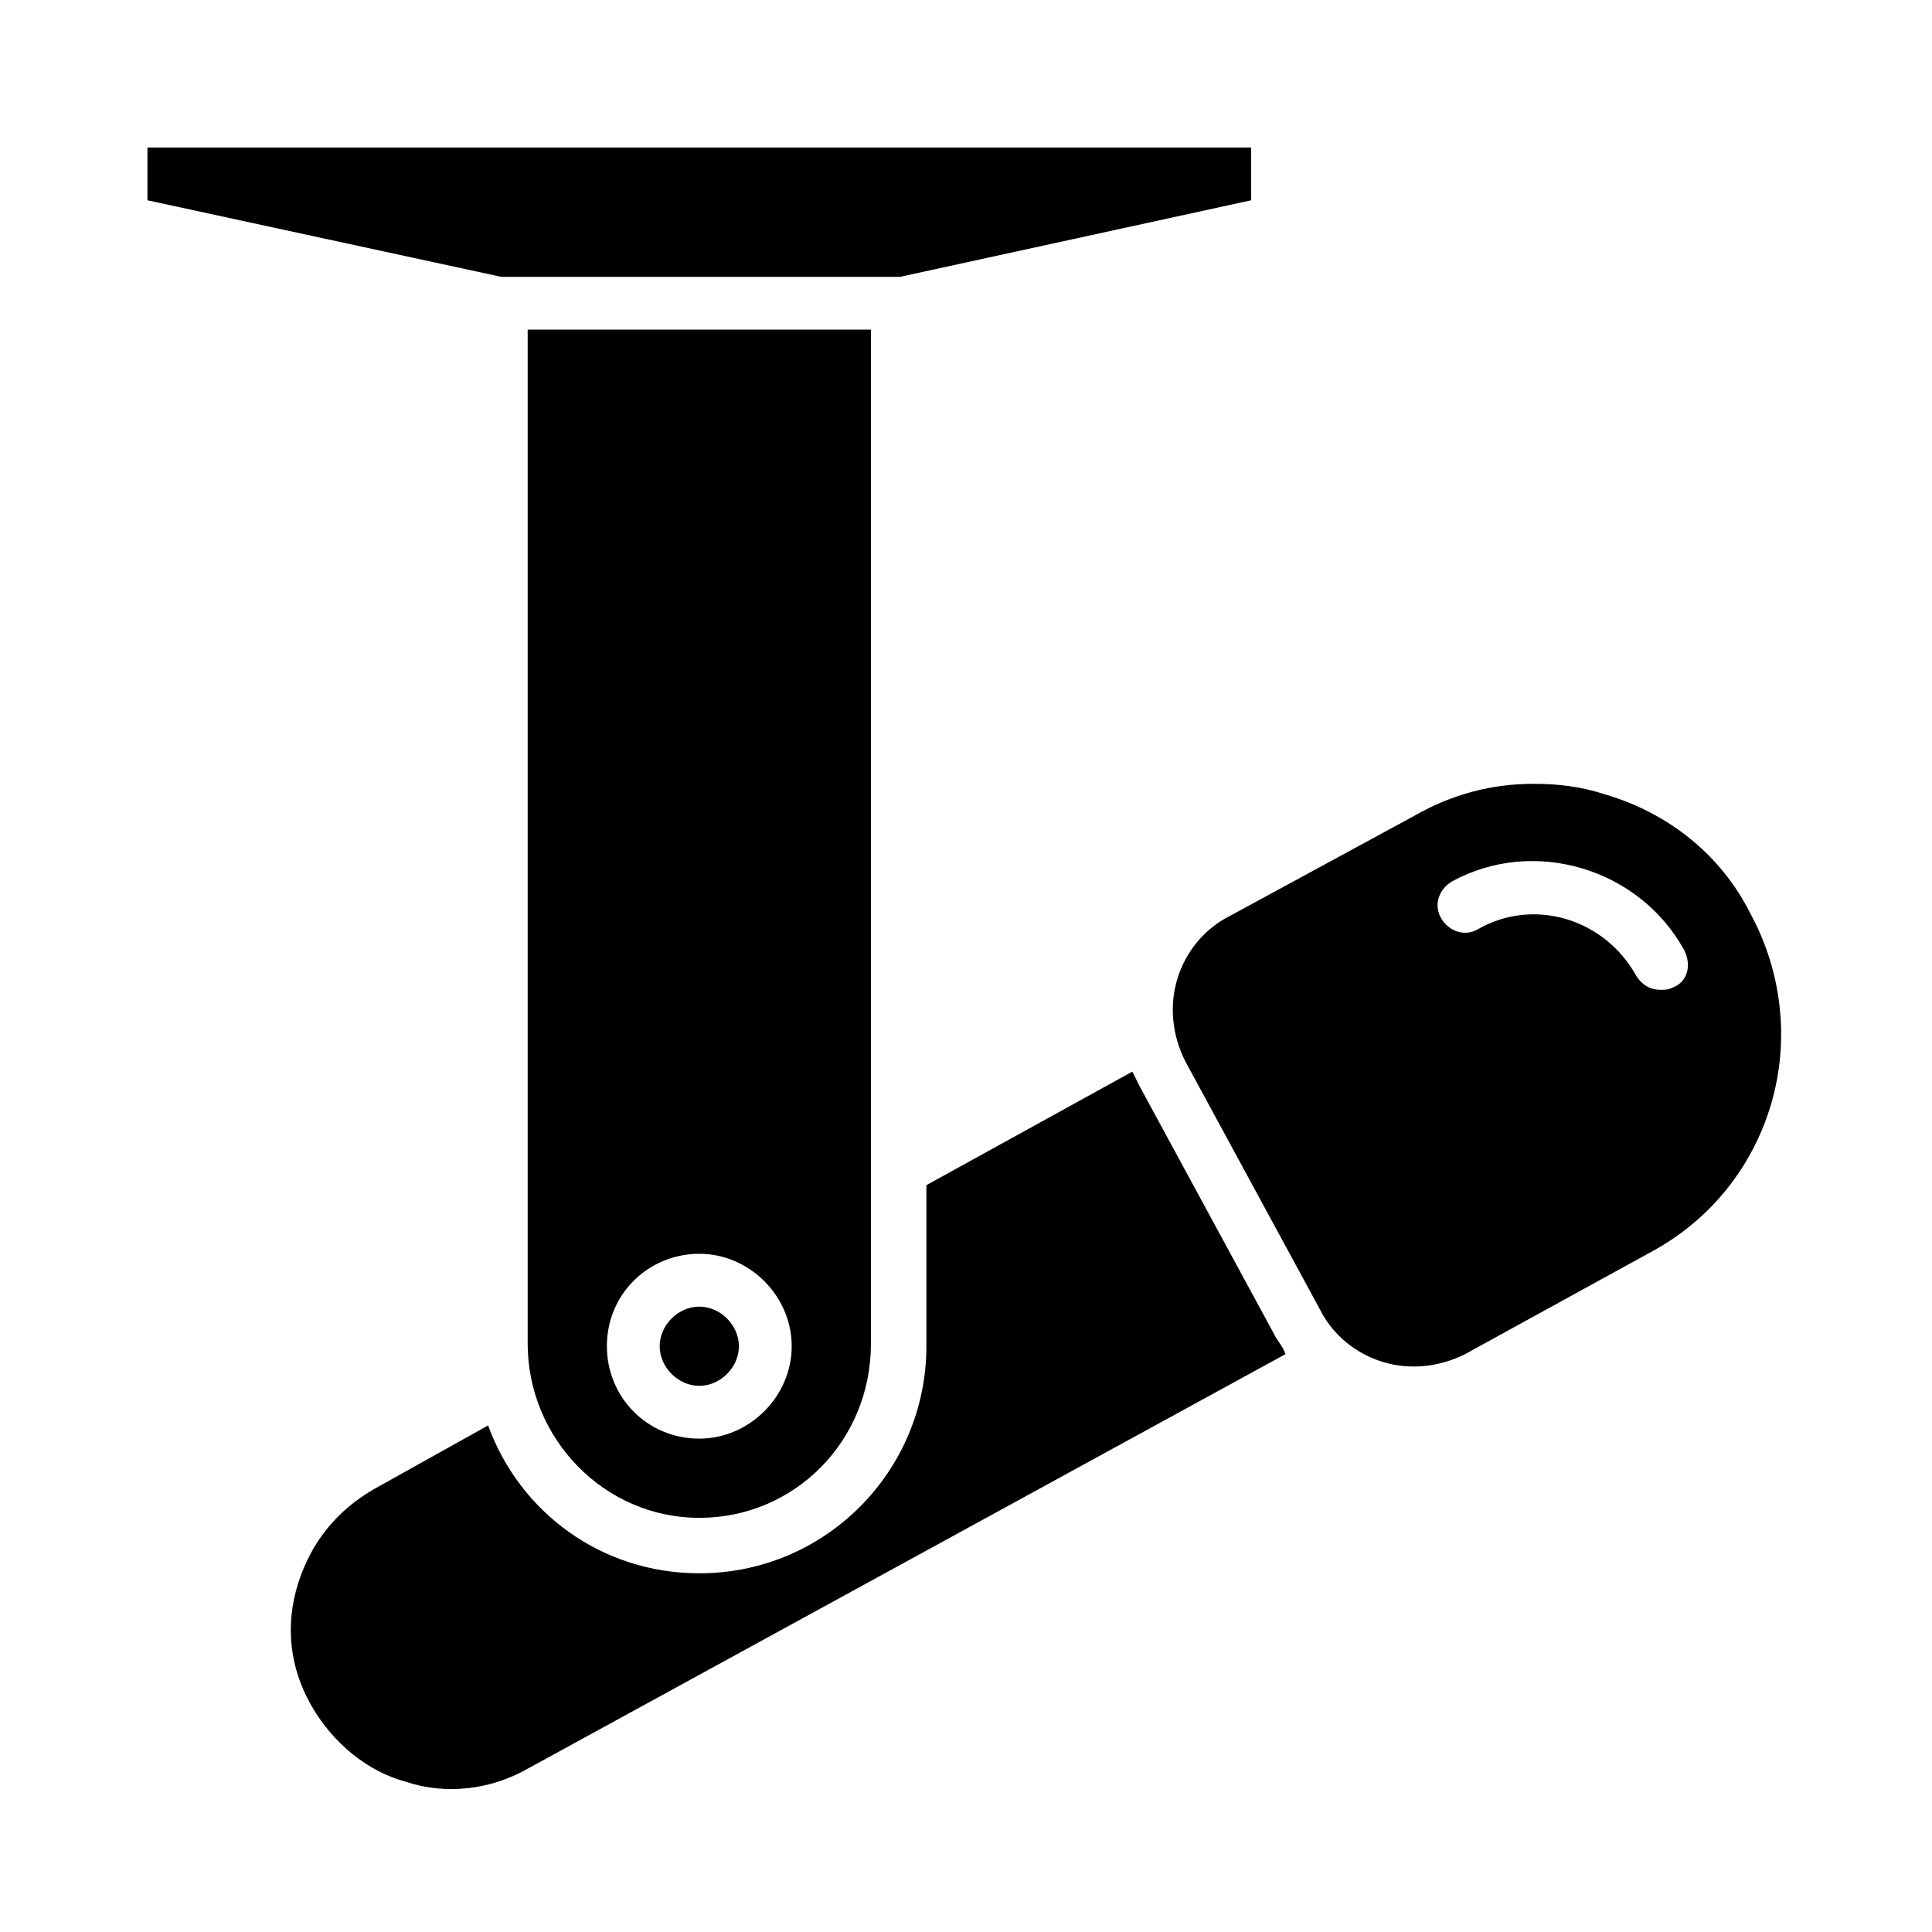
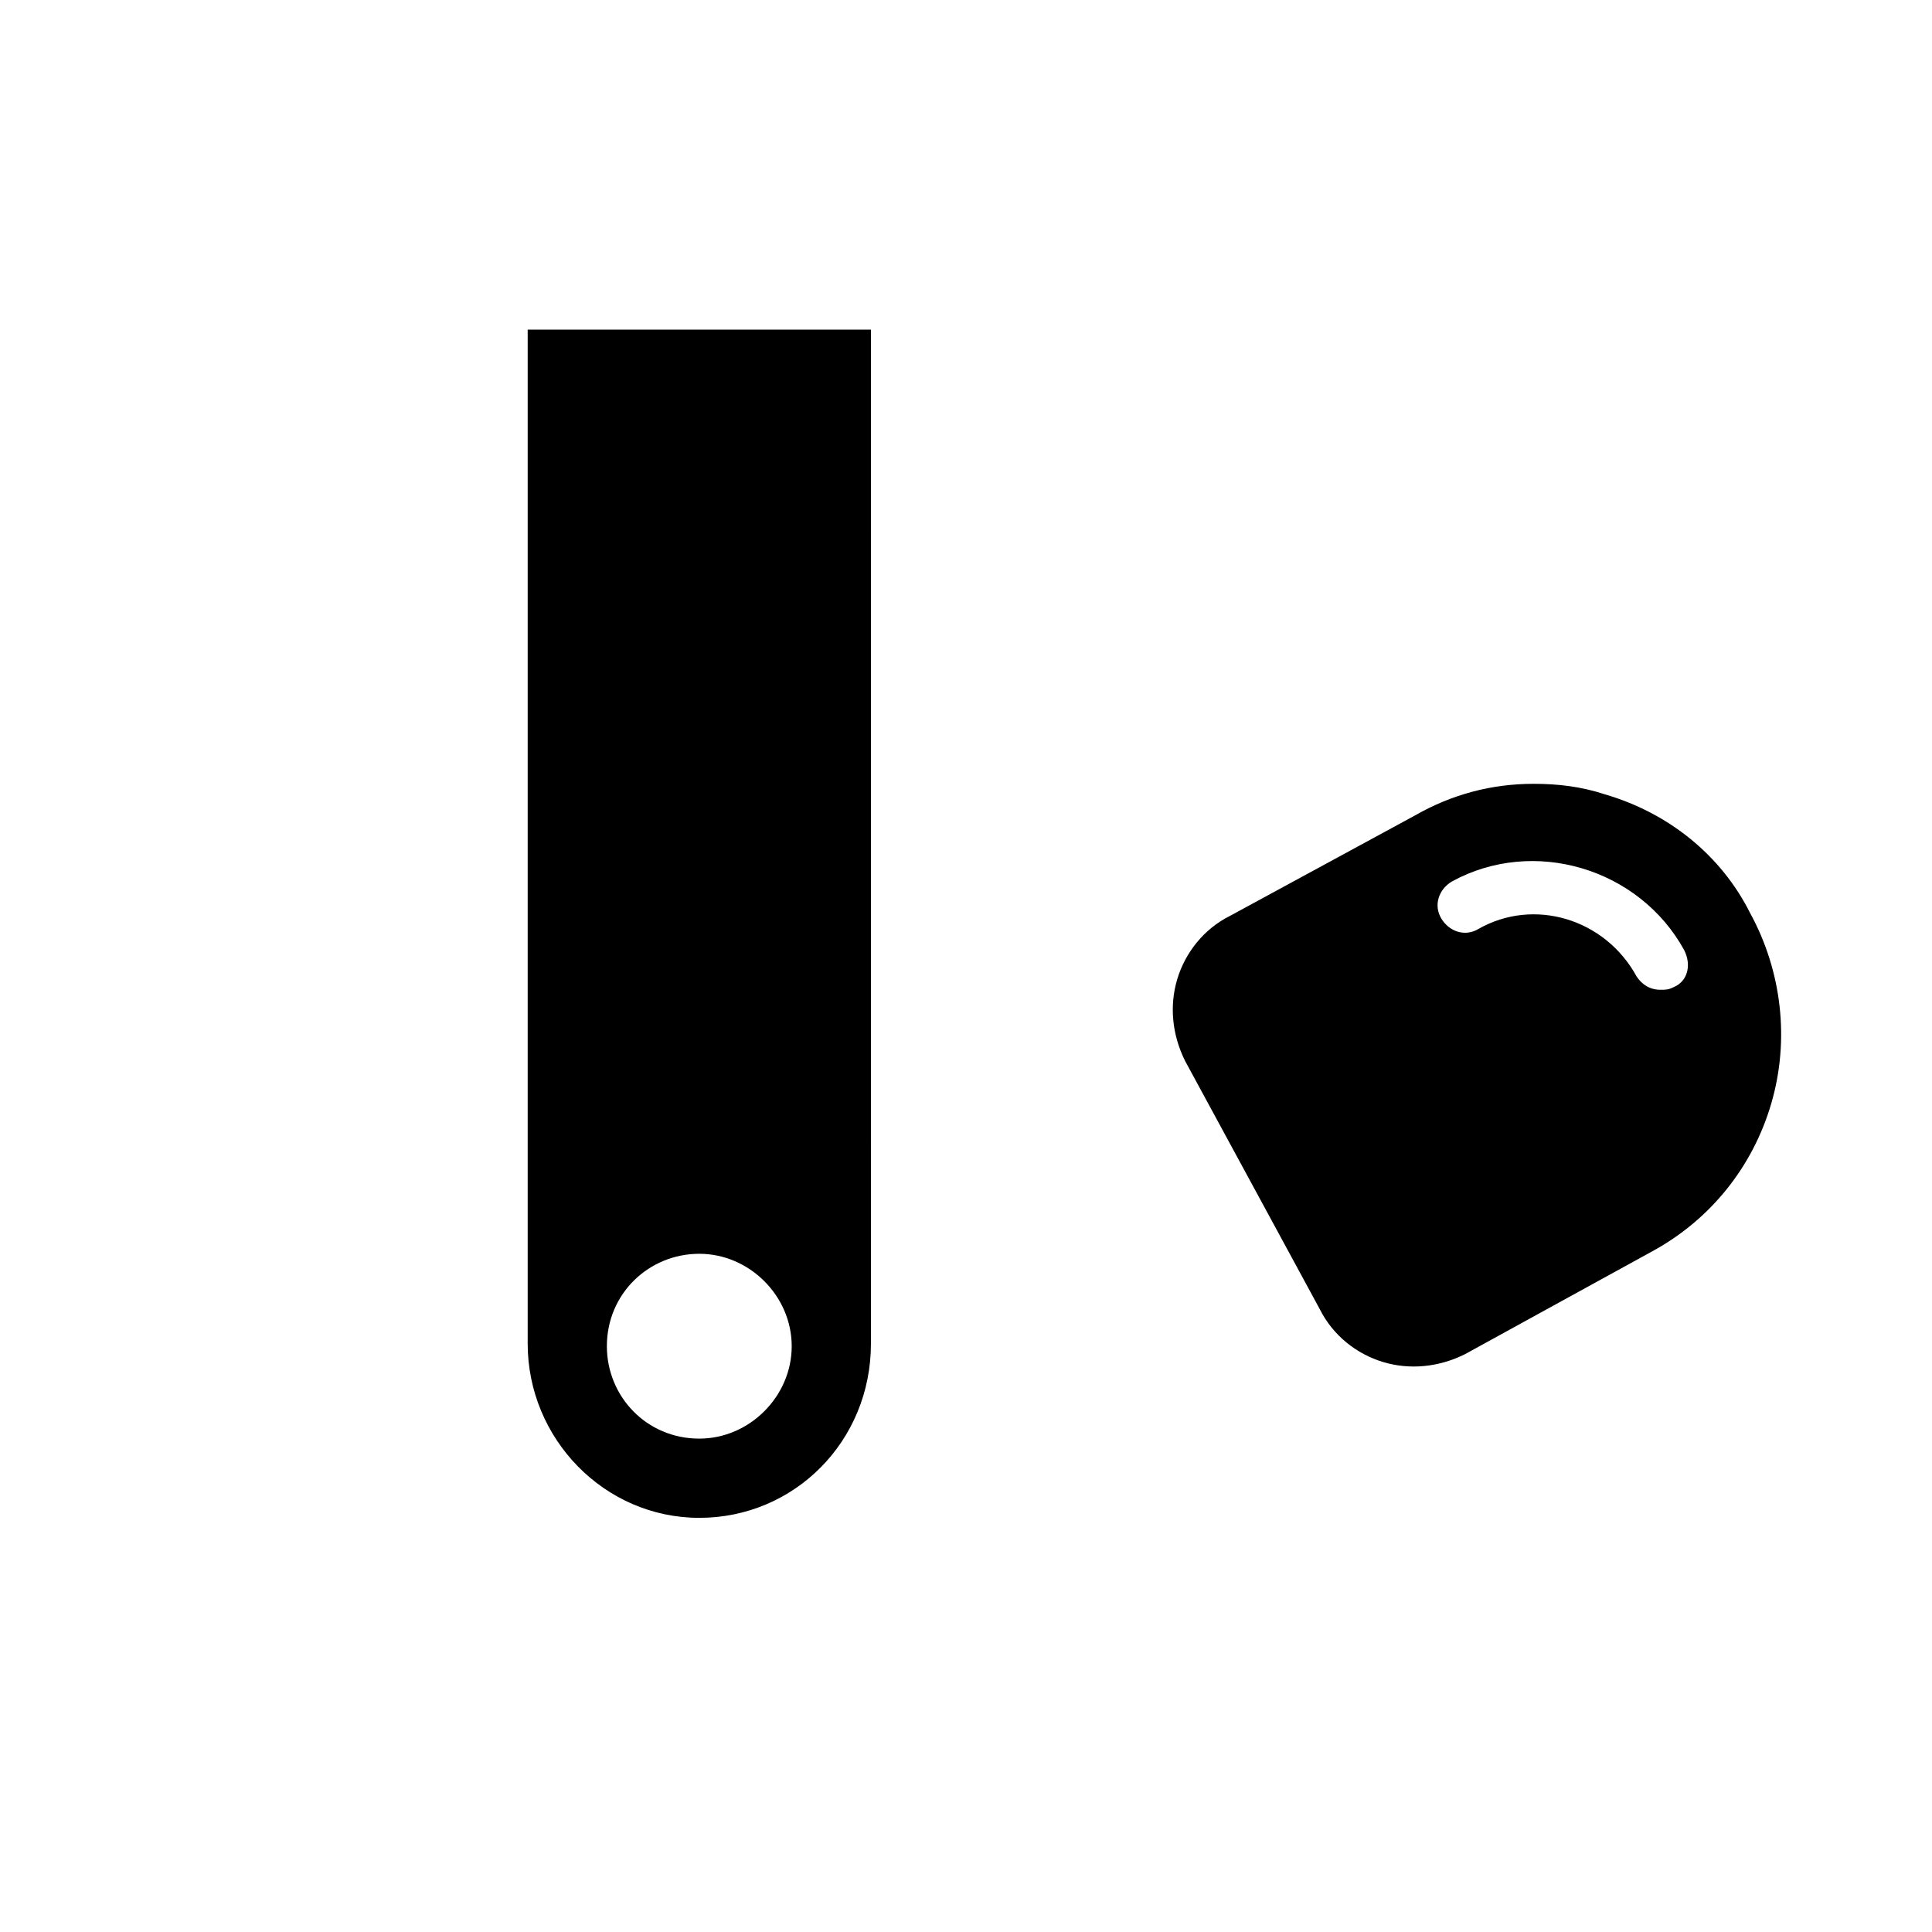
<svg xmlns="http://www.w3.org/2000/svg" fill="#000000" width="800px" height="800px" version="1.1" viewBox="144 144 512 512">
  <g>
    <path d="m283.84 231.36v268.7c0 25.191 20.293 46.184 45.484 46.184s45.484-20.293 45.484-46.184l-0.004-268.7zm45.48 293.89c-13.996 0-24.492-11.195-24.492-24.492 0-13.996 11.195-24.492 24.492-24.492s24.492 11.195 24.492 24.492c0 13.297-11.195 24.492-24.492 24.492z" />
-     <path d="m382.5 217.37 93.066-20.293v-13.992h-292.49v13.992l93.762 20.293z" />
-     <path d="m481.87 497.96-35.688-65.773c-0.699-1.398-1.398-2.801-2.098-4.199l-54.578 30.09v42.684c0 32.887-26.59 60.176-60.176 60.176-25.891 0-47.582-16.094-55.98-39.184l-30.09 16.793c-9.797 5.598-16.793 13.996-20.293 25.191-3.5 11.195-2.098 22.391 3.5 32.188s14.695 17.492 25.191 20.293c10.496 3.5 22.391 2.098 32.188-3.5l200.82-109.86c-0.703-2.098-2.102-3.5-2.801-4.898z" />
-     <path d="m329.32 511.26c5.598 0 10.496-4.898 10.496-10.496 0-5.598-4.898-10.496-10.496-10.496-5.598 0-10.496 4.898-10.496 10.496 0 5.598 4.898 10.496 10.496 10.496z" />
    <path d="m569.34 354.52c-6.297-2.098-12.594-2.801-18.895-2.801-11.195 0-21.691 2.801-31.488 8.398l-48.98 26.59c-6.996 3.5-11.895 9.797-13.996 16.793-2.098 6.996-1.398 14.695 2.098 21.691l35.688 65.773c3.5 6.996 9.797 11.895 16.793 13.996 6.996 2.098 14.695 1.398 21.691-2.098l49.68-27.289c15.395-8.398 26.59-22.391 31.488-39.184 4.898-16.793 2.801-34.988-5.598-50.383-7.695-15.395-21.688-26.59-38.48-31.488zm18.191 51.082c-1.398 0.699-2.098 0.699-3.5 0.699-2.801 0-4.898-1.398-6.297-3.5-8.398-15.395-27.289-20.992-41.984-12.594-3.5 2.098-7.695 0.699-9.797-2.801-2.098-3.5-0.699-7.695 2.801-9.797 21.691-11.895 49.68-3.5 61.578 18.191 2.098 4.203 0.699 8.398-2.801 9.801z" />
  </g>
</svg>